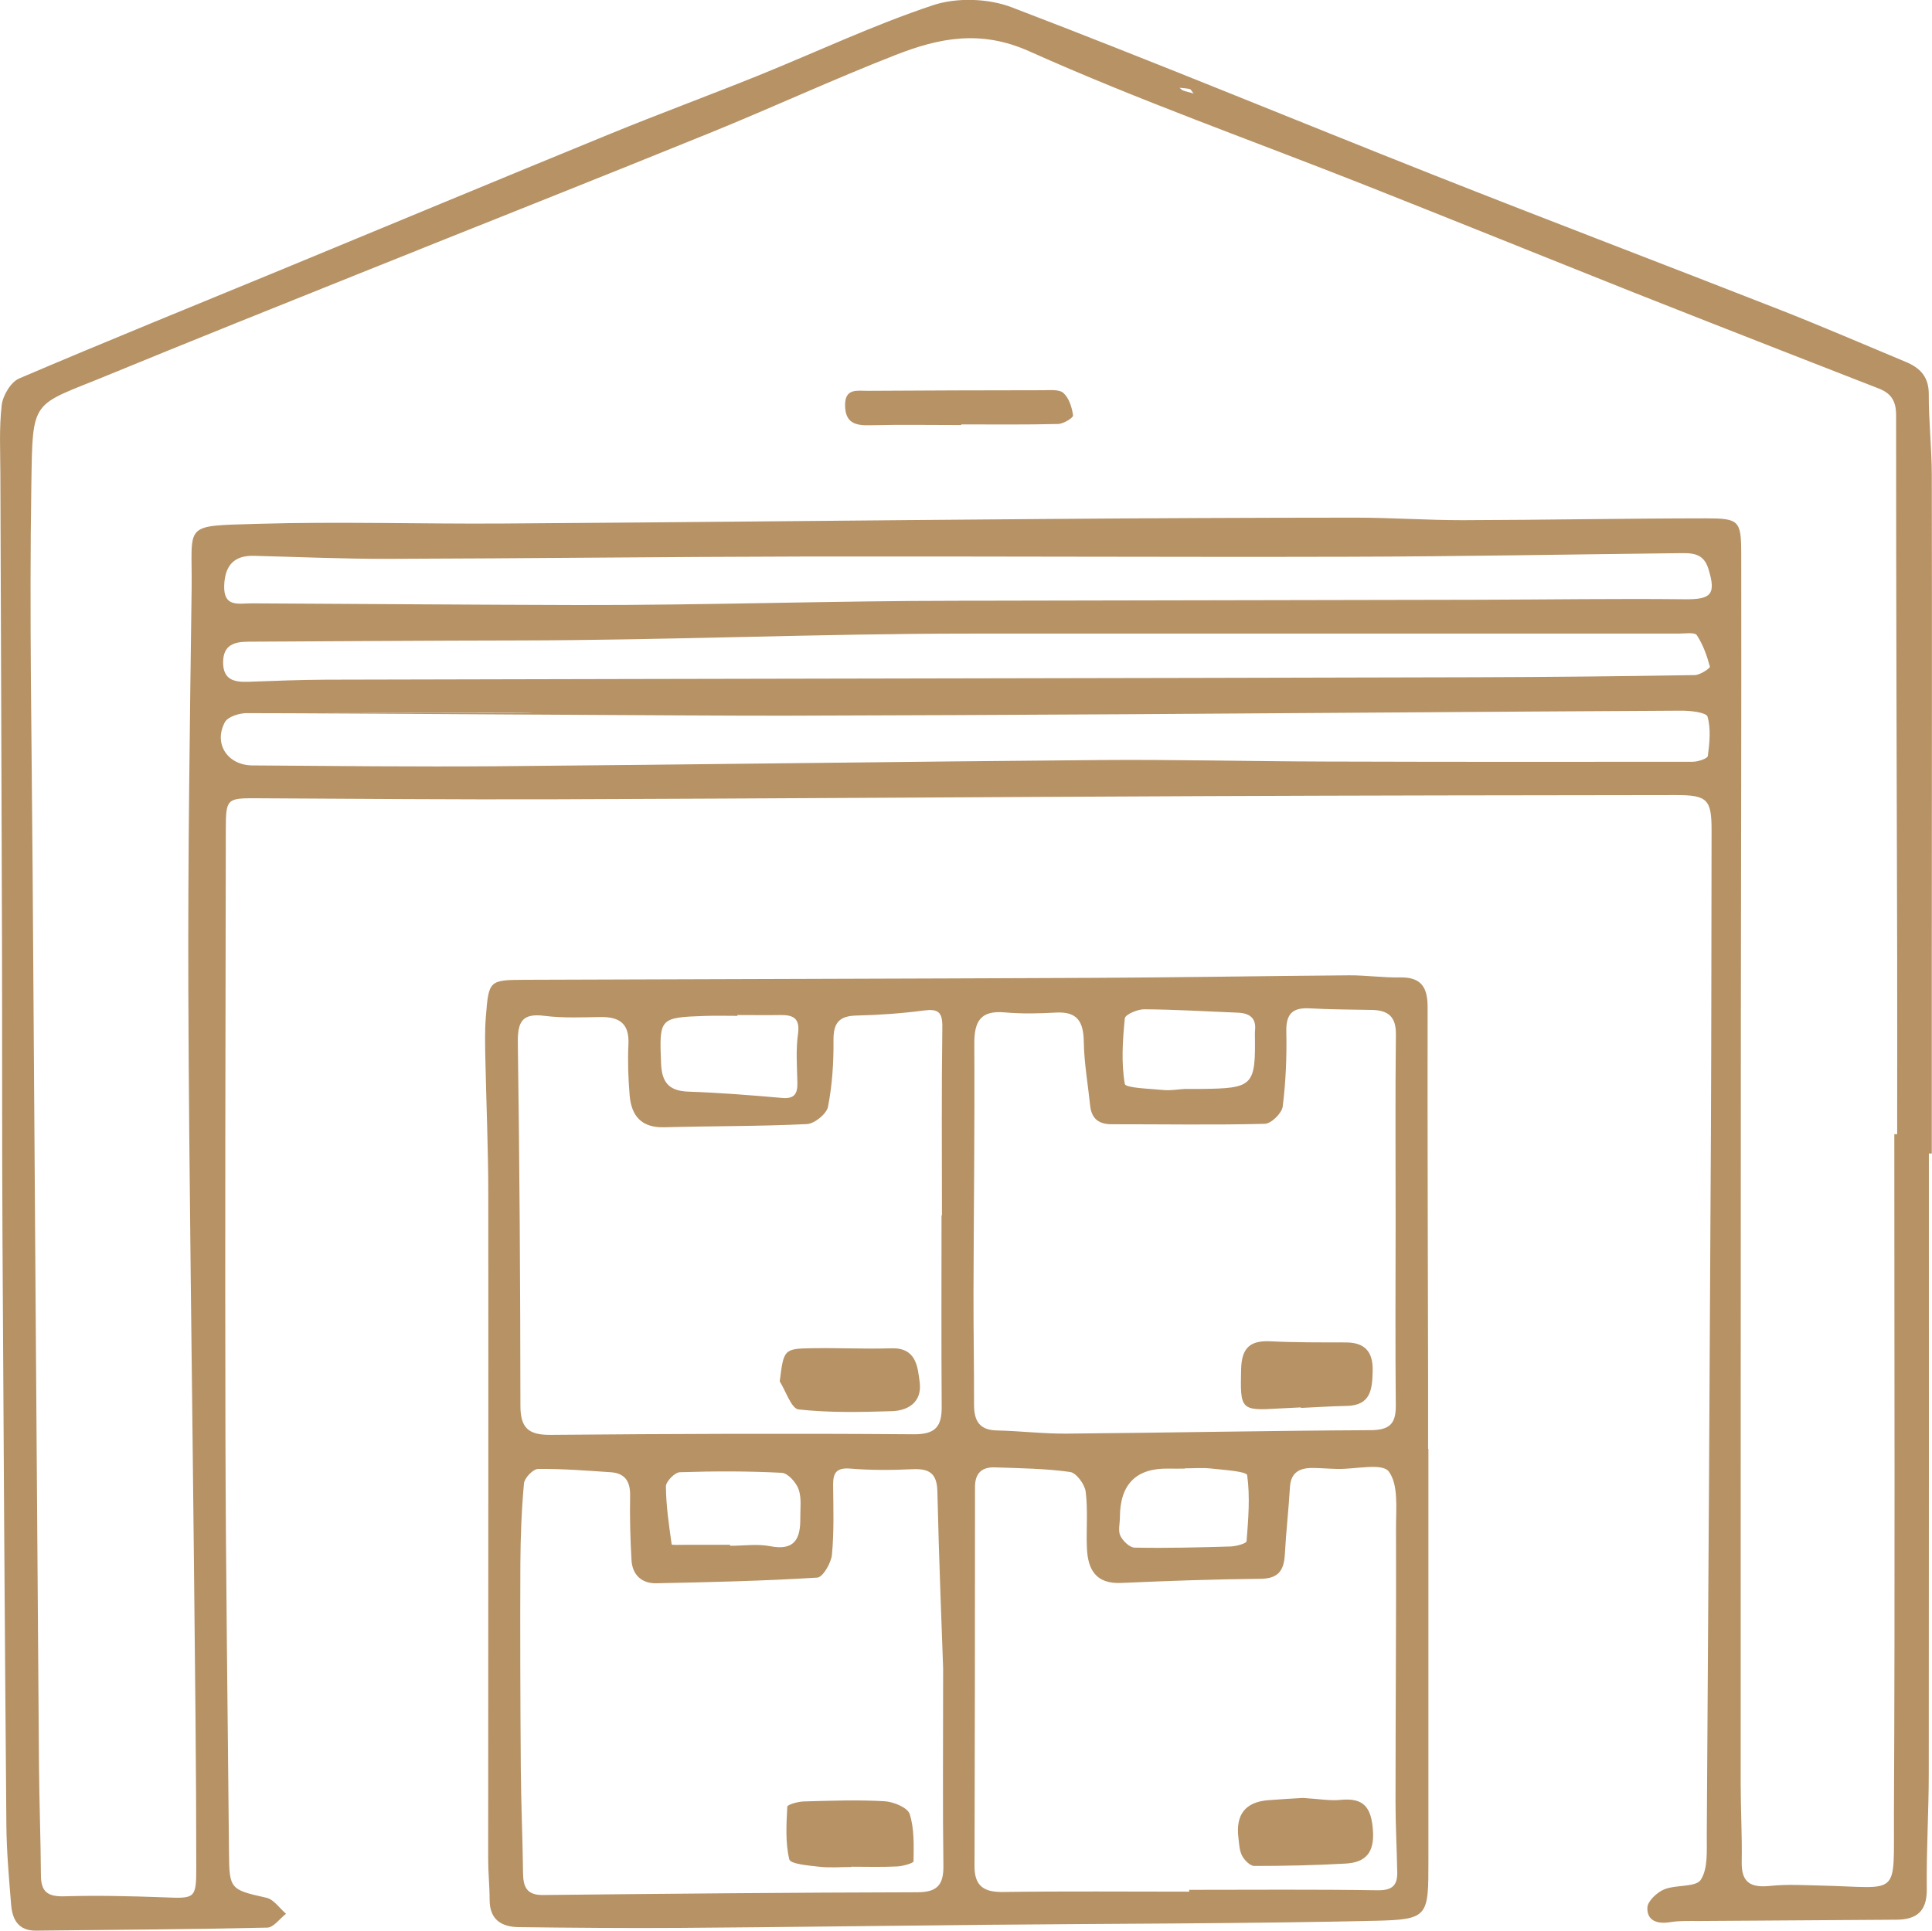
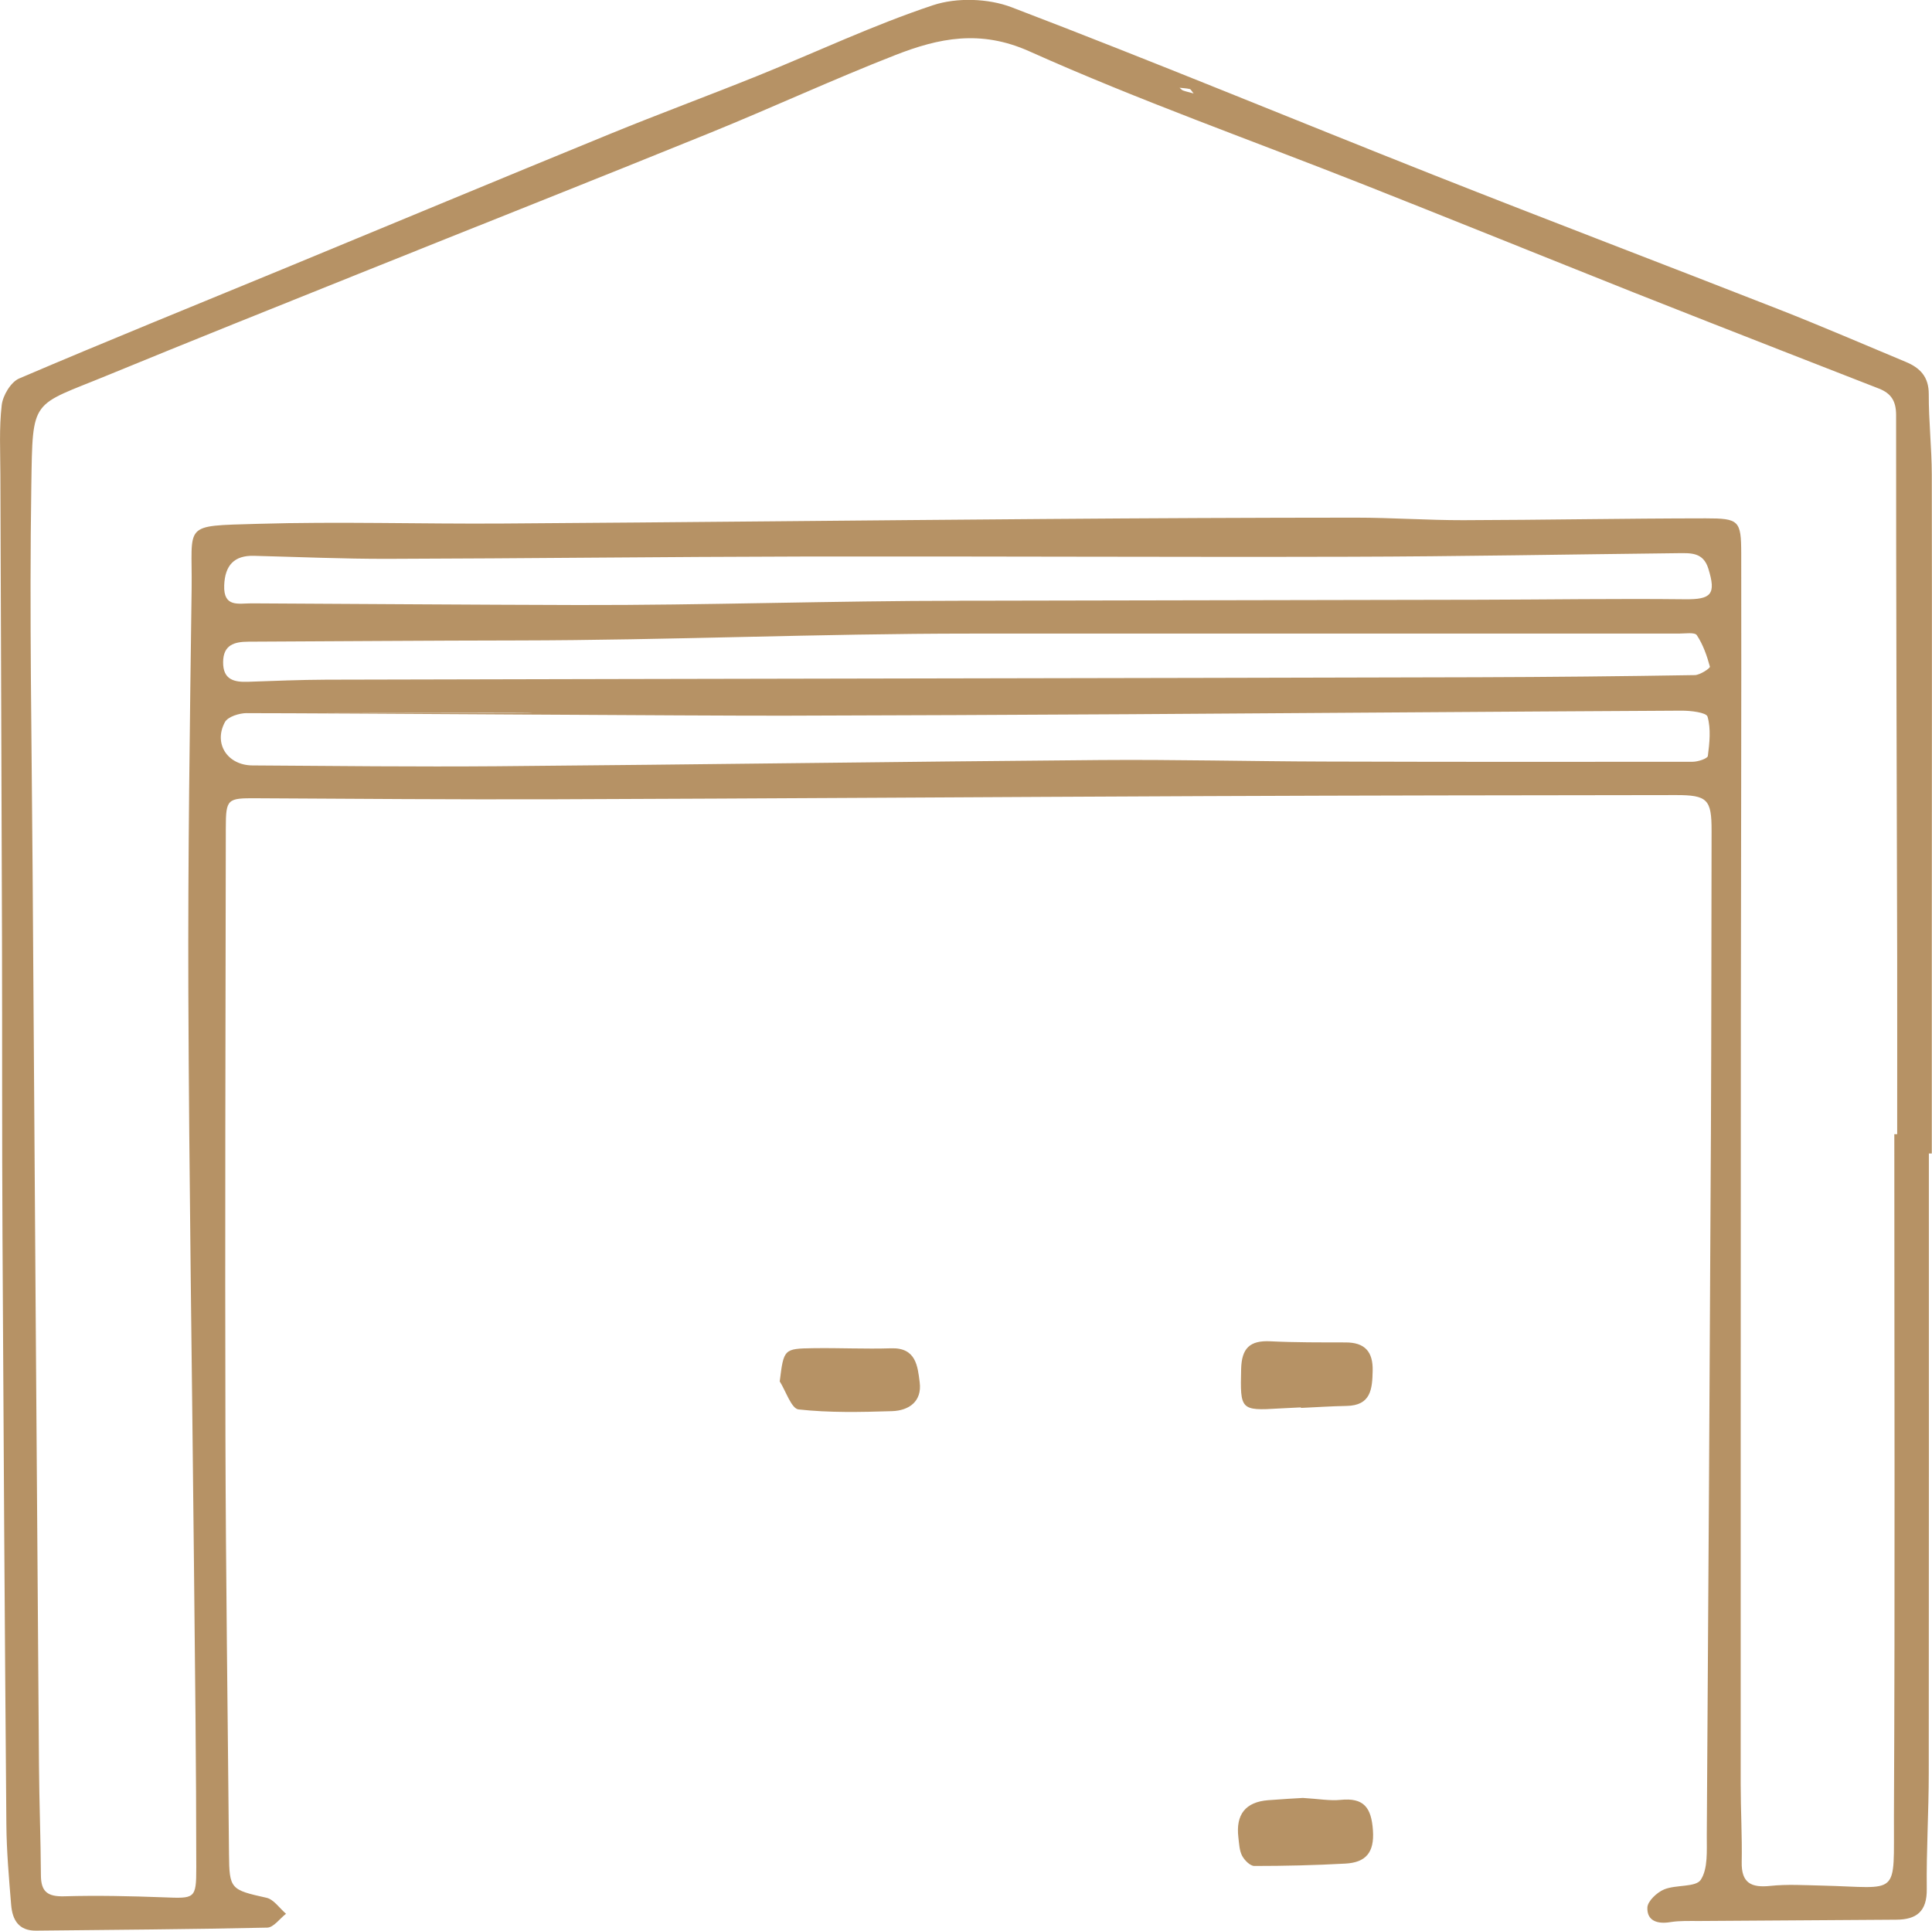
<svg xmlns="http://www.w3.org/2000/svg" id="Livello_2" data-name="Livello 2" viewBox="0 0 358.4 358.2">
  <defs>
    <style>
      .cls-1 {
        fill: #b69265;
        stroke-width: 0px;
      }
    </style>
  </defs>
  <g id="Livello_1-2" data-name="Livello 1">
    <path class="cls-1" d="M357.82,214.02c0,38.32.02,76.64-.02,114.96,0,7.16-.46,14.33-.37,21.49.05,4.15-1.87,5.67-5.67,5.69-12.15.07-24.3.15-36.45.24-1.82.01-3.67-.08-5.46.21-2.38.39-4.34-.22-4.25-2.7.04-1.19,1.78-2.82,3.11-3.37,2.2-.91,5.87-.36,6.8-1.79,1.36-2.1,1.09-5.41,1.11-8.21.3-43.65.55-87.3.77-130.95.09-18.49.08-36.98.12-55.47.01-5.79-.75-6.62-6.62-6.61-28.98.03-57.96.07-86.95.19-40.47.17-80.95.45-121.42.59-18.32.06-36.65-.1-54.97-.19-5.37-.03-5.65.09-5.66,5.5-.06,37.65-.16,75.3-.07,112.95.07,25.8.43,51.6.66,77.4.06,6.54.3,6.66,6.95,8.14,1.36.3,2.43,1.95,3.63,2.97-1.16.89-2.3,2.54-3.48,2.57-14.29.32-28.59.4-42.89.56-3.25.04-4.39-2.03-4.62-4.76-.41-4.98-.85-9.97-.89-14.96-.3-36.32-.53-72.64-.72-108.96-.1-18.49-.04-36.98-.09-55.48-.08-28.64-.21-57.29-.3-85.93-.01-4.32-.25-8.68.25-12.95.21-1.79,1.69-4.27,3.23-4.93,16.2-6.93,32.54-13.53,48.83-20.26,20.25-8.36,40.47-16.8,60.75-25.1,9.06-3.71,18.25-7.1,27.33-10.76,10.88-4.39,21.53-9.45,32.64-13.14,4.38-1.45,10.23-1.27,14.57.39,26.23,10.02,52.18,20.78,78.29,31.12,21.33,8.44,42.77,16.59,64.12,24.96,7.88,3.09,15.64,6.46,23.45,9.71,2.65,1.1,4.28,2.76,4.27,5.98-.02,4.98.55,9.96.56,14.94.05,29.49.01,58.98,0,88.47,0,12.49,0,24.99,0,37.48-.19,0-.37,0-.56,0ZM353.84,70.95l-.17.02.32-.04s-.1.01-.14.02ZM351.42,210.42c.17,0,.34,0,.52,0,0-10.99.02-21.98,0-32.98-.08-33.48-.21-66.96-.2-100.44,0-2.63-.95-4.04-3.22-4.92-5.87-2.28-11.74-4.57-17.6-6.87-9.27-3.64-18.55-7.25-27.81-10.93-16.68-6.64-33.33-13.39-50.02-19.99-20.73-8.2-41.8-15.65-62.12-24.76-9.13-4.1-16.83-2.46-24.89.69-11.62,4.54-22.95,9.8-34.51,14.49-21.71,8.82-43.49,17.43-65.24,26.17-15.44,6.2-30.9,12.38-46.29,18.71-14.34,5.91-13.97,4.01-14.23,20.57-.37,23.81.08,47.64.24,71.46.37,55.29.77,110.58,1.18,165.87.05,6.83.32,13.66.36,20.48.02,3.04,1.3,3.93,4.31,3.85,6.15-.18,12.32-.04,18.47.19,5.75.22,6.05.34,6.04-5.51,0-18.82-.24-37.63-.43-56.45-.35-35.31-.9-70.61-1.04-105.92-.09-24.98.28-49.96.61-74.94.16-12.16-1.9-11.58,12.17-12,15.13-.45,30.29.04,45.44-.06,33.47-.22,66.95-.59,100.42-.84,19.3-.15,38.61-.24,57.91-.25,6.66,0,13.31.48,19.97.47,14.99-.04,29.98-.33,44.96-.34,6.16,0,6.58.39,6.59,6.48.05,28.97-.05,57.95-.07,86.92-.03,47.14-.03,94.28-.03,141.42,0,4.83.28,9.65.19,14.47-.08,3.9,1.76,4.8,5.3,4.43,3.13-.33,6.32-.13,9.49-.06,14.71.34,13.38,2.39,13.45-12.97.21-42.15.07-84.3.07-126.45ZM45.81,132.3c0-.18,52.92.11,52.92-.07-17.64,0-35.28-.04-52.92.07-1.41,0-3.54.66-4.09,1.68-2.15,4,.49,8,5.11,8.03,15.14.1,30.28.27,45.42.15,37.29-.31,74.59-.85,111.88-1.15,13.82-.11,27.64.24,41.46.28,22.8.07,45.6.07,68.41.04.99,0,2.76-.59,2.82-1.08.31-2.42.59-5.03-.06-7.29-.23-.79-3.17-1.12-4.87-1.11-34.26.18-68.52.45-102.79.66-21.14.13-42.28.21-63.43.27-15.65.04-84.22-.47-99.88-.47ZM178.11,111.45c0-.27,0,.27,0,0,1,0,2,0,3,0,31.15-.06,62.29-.11,93.44-.18,12.66-.03,25.32-.23,37.97-.09,4.95.06,5.87-.91,4.39-5.68-.94-3.04-3.23-2.89-5.59-2.87-20.32.23-40.64.61-60.96.66-33.81.09-67.61-.1-101.42-.04-25.64.05-51.28.36-76.93.43-8.3.02-16.6-.35-24.89-.56-3.66-.1-5.39,1.74-5.53,5.48-.15,4.16,2.67,3.33,5.11,3.34,20.16.1,40.31.26,60.47.31,23.65.05,47.3-.79,70.95-.79ZM179.97,117.55c0,.42,0-.42,0,0-27.97,0-55.94,1.23-83.91,1.27-16.66.02-33.32.16-49.98.23-2.61.01-4.67.59-4.69,3.79-.03,3.27,2.04,3.75,4.67,3.65,4.83-.17,9.66-.37,14.49-.39,36.82-.1,73.64-.15,110.46-.23,34.32-.07,68.63-.12,102.95-.22,13.48-.04,26.96-.18,40.44-.4.99-.02,2.88-1.29,2.8-1.57-.55-2.03-1.28-4.11-2.43-5.84-.39-.58-2.19-.29-3.35-.29-43.81-.01-87.63,0-131.44,0ZM221.43,17.34c-.37-.43-.51-.77-.72-.82-.61-.14-1.26-.17-1.89-.24.21.18.4.42.65.51.56.2,1.15.33,1.96.55Z" />
-     <path class="cls-1" d="M264.98,268.82c0,25.47,0,50.93,0,76.4,0,10.37.03,10.91-9.88,11.14-24.31.54-48.62.52-72.93.75-18.65.18-37.29.44-55.94.57-9.99.07-19.98-.02-29.97-.14-3.21-.04-5.43-1.36-5.43-5.07,0-2.49-.27-4.99-.27-7.48,0-41.14.06-82.27.02-123.41,0-8.49-.38-16.98-.55-25.47-.05-2.5-.1-5,.1-7.49.54-6.76.6-6.81,7.31-6.84,35.13-.13,70.26-.2,105.4-.36,15.8-.07,31.61-.35,47.41-.47,3.16-.02,6.32.45,9.48.39,3.95-.07,5.11,1.86,5.1,5.55-.04,22.98.05,45.97.09,68.95,0,4.33,0,8.65,0,12.98.02,0,.04,0,.06,0ZM220.6,350.95c0-.11,0-.22,0-.33,11.65,0,23.31-.1,34.96.08,2.71.04,3.69-.91,3.64-3.35-.08-4.32-.32-8.63-.32-12.95,0-16.99.14-33.98.09-50.97-.01-3.58.49-7.99-1.35-10.43-1.23-1.62-6.19-.4-9.49-.47-1.5-.03-2.99-.16-4.49-.18-2.45-.04-4.19.72-4.35,3.6-.24,4.13-.72,8.25-.94,12.38-.16,2.93-1.11,4.54-4.46,4.58-8.64.08-17.28.39-25.91.77-4.69.21-6.18-2.48-6.35-6.46-.15-3.49.21-7.03-.23-10.47-.17-1.37-1.74-3.5-2.9-3.66-4.6-.64-9.28-.69-13.94-.85-2.37-.08-3.69,1.03-3.69,3.62,0,23.48-.03,46.96-.09,70.43,0,3.68,1.8,4.79,5.34,4.73,11.49-.16,22.98-.06,34.47-.06ZM258.9,226.33c0-11.48-.08-22.96.05-34.44.04-3.3-1.48-4.46-4.45-4.52-3.83-.07-7.66-.08-11.48-.29-3.16-.18-4.47.92-4.4,4.29.1,4.64-.09,9.32-.67,13.93-.16,1.24-2.14,3.17-3.32,3.2-9.47.24-18.95.07-28.42.08-2.42,0-3.73-1.07-3.98-3.47-.41-3.96-1.12-7.9-1.18-11.86-.06-3.69-1.19-5.61-5.16-5.39-3.15.18-6.34.25-9.48-.03-4.53-.41-5.69,1.66-5.67,5.84.09,15.31-.11,30.62-.15,45.93-.02,6.99.12,13.98.1,20.97,0,2.94.91,4.75,4.23,4.82,4.31.09,8.62.63,12.93.59,18.79-.16,37.58-.55,56.37-.64,3.51-.02,4.74-1.13,4.71-4.56-.11-11.48-.04-22.96-.03-34.44ZM174.66,225.51s.05,0,.08,0c0-11.65-.09-23.3.07-34.95.04-2.83-.79-3.43-3.46-3.08-4.12.54-8.28.84-12.43.93-3.2.07-4.33,1.31-4.3,4.55.04,4.13-.23,8.33-1.02,12.38-.26,1.32-2.51,3.15-3.92,3.21-8.8.43-17.63.35-26.45.59-4.25.12-6.12-2.13-6.43-5.96-.26-3.15-.37-6.33-.22-9.47.18-3.75-1.62-5.06-5.09-5.02-3.49.04-7.03.22-10.47-.22-4.2-.54-5.01,1.13-4.96,5,.32,22.44.46,44.89.48,67.34,0,4.15,1.52,5.43,5.59,5.4,22.45-.2,44.91-.28,67.36-.11,4.09.03,5.23-1.47,5.2-5.15-.08-11.81-.03-23.63-.03-35.44ZM174.96,309.57c-.26-7.6-.78-20.24-1.07-32.88-.08-3.4-1.55-4.25-4.63-4.11-3.82.18-7.67.2-11.47-.11-2.54-.21-3.26.68-3.24,3,.04,4.33.19,8.68-.22,12.97-.15,1.55-1.69,4.19-2.72,4.25-9.94.62-19.91.85-29.88,1.05-2.69.05-4.43-1.56-4.58-4.29-.23-3.98-.33-7.97-.26-11.95.05-2.65-.94-4.18-3.6-4.36-4.48-.3-8.98-.66-13.46-.61-.93.01-2.54,1.67-2.63,2.68-.45,4.95-.64,9.93-.67,14.9-.05,12.66-.01,25.32.08,37.97.05,6.5.34,12.99.42,19.48.03,2.57.73,4.05,3.7,4.02,23.13-.24,46.27-.46,69.4-.51,3.76,0,4.93-1.38,4.88-4.98-.15-10.49-.05-20.99-.05-36.53ZM136.8,188.33s0,.09,0,.14c-2,0-4-.06-5.99.01-8.51.29-8.51.42-8.18,8.82.14,3.5,1.45,5.1,5.05,5.23,5.81.2,11.62.66,17.41,1.17,2.37.21,2.88-.86,2.83-2.9-.07-2.98-.3-6.01.11-8.94.41-2.9-.8-3.57-3.24-3.54-2.66.04-5.32,0-7.99,0ZM219.78,202.03c.99,0,1.99,0,2.98,0,9.78-.11,10.18-.52,10.03-10.28,0-.17,0-.33.02-.5.29-2.4-1.02-3.28-3.19-3.37-5.79-.23-11.59-.59-17.38-.63-1.25,0-3.51.98-3.58,1.69-.4,4.04-.68,8.21,0,12.16.13.77,4.65.88,7.16,1.13,1.3.13,2.64-.12,3.97-.2ZM219.78,272.41s0,.04,0,.06c-1,0-1.99.02-2.99,0q-9.01-.19-9.04,9.02c0,1.16-.37,2.5.08,3.44.47.97,1.72,2.18,2.65,2.2,5.92.11,11.84-.03,17.76-.21,1.06-.03,2.98-.56,3.01-.98.32-4.08.67-8.24.11-12.25-.1-.71-4.29-.97-6.62-1.23-1.64-.19-3.31-.04-4.97-.04ZM135.44,286.61c0,.06,0,.12,0,.18,2.49,0,5.06-.39,7.46.08,4.51.88,5.6-1.41,5.56-5.14-.02-1.82.27-3.78-.31-5.42-.45-1.27-1.99-3-3.12-3.06-6.3-.33-12.62-.32-18.92-.11-.93.03-2.59,1.73-2.58,2.64.03,3.59.57,7.19,1.07,10.76.02.13,1.55.07,2.38.07,2.82,0,5.64,0,8.46,0Z" />
-     <path class="cls-1" d="M178.3,78.86c-5.66,0-11.32-.1-16.98.04-2.76.07-4.53-.52-4.55-3.7-.03-3.25,2.3-2.67,4.2-2.69,10.82-.07,21.64-.1,32.46-.11,1.32,0,3.06-.2,3.85.52,1.04.94,1.58,2.68,1.78,4.15.06.42-1.78,1.57-2.77,1.59-5.99.15-11.98.08-17.97.08,0,.04,0,.08,0,.12Z" />
    <path class="cls-1" d="M241.71,333.57c2.98.18,5,.56,6.95.36,4.36-.45,5.74,1.44,6.03,5.66.29,4.16-1.37,5.95-5.1,6.16-5.62.31-11.26.44-16.9.44-.78,0-1.83-1.06-2.27-1.89-.51-.98-.55-2.24-.69-3.39q-.77-6.41,5.5-6.92c2.48-.2,4.96-.33,6.46-.42Z" />
    <path class="cls-1" d="M241.33,261.11c-1.33.07-2.66.12-3.98.2-7.25.45-7.29.24-7.11-7.3.09-3.91,1.64-5.35,5.43-5.16,4.64.23,9.3.2,13.96.21,3.56,0,5.09,1.72,5.01,5.26-.07,3.41-.33,6.44-4.84,6.52-2.82.05-5.64.24-8.47.37,0-.03,0-.07,0-.1Z" />
    <path class="cls-1" d="M144.65,256.25c.75-5.98.75-6.04,6.24-6.12,4.81-.07,9.62.17,14.42.02,4.61-.15,4.92,3.28,5.3,6.31.45,3.55-1.99,5.25-5.14,5.35-5.78.18-11.61.31-17.33-.32-1.34-.15-2.35-3.4-3.51-5.23Z" />
-     <path class="cls-1" d="M157.91,346.38c-1.99,0-4.01.18-5.97-.05-1.95-.22-5.32-.5-5.52-1.37-.75-3.12-.54-6.5-.37-9.77.02-.39,1.98-.94,3.05-.97,4.99-.14,9.99-.32,14.97-.04,1.67.09,4.29,1.17,4.68,2.37.88,2.73.75,5.83.72,8.77,0,.35-1.98.91-3.06.96-2.82.14-5.65.05-8.48.05,0,.02,0,.04,0,.05Z" />
  </g>
</svg>